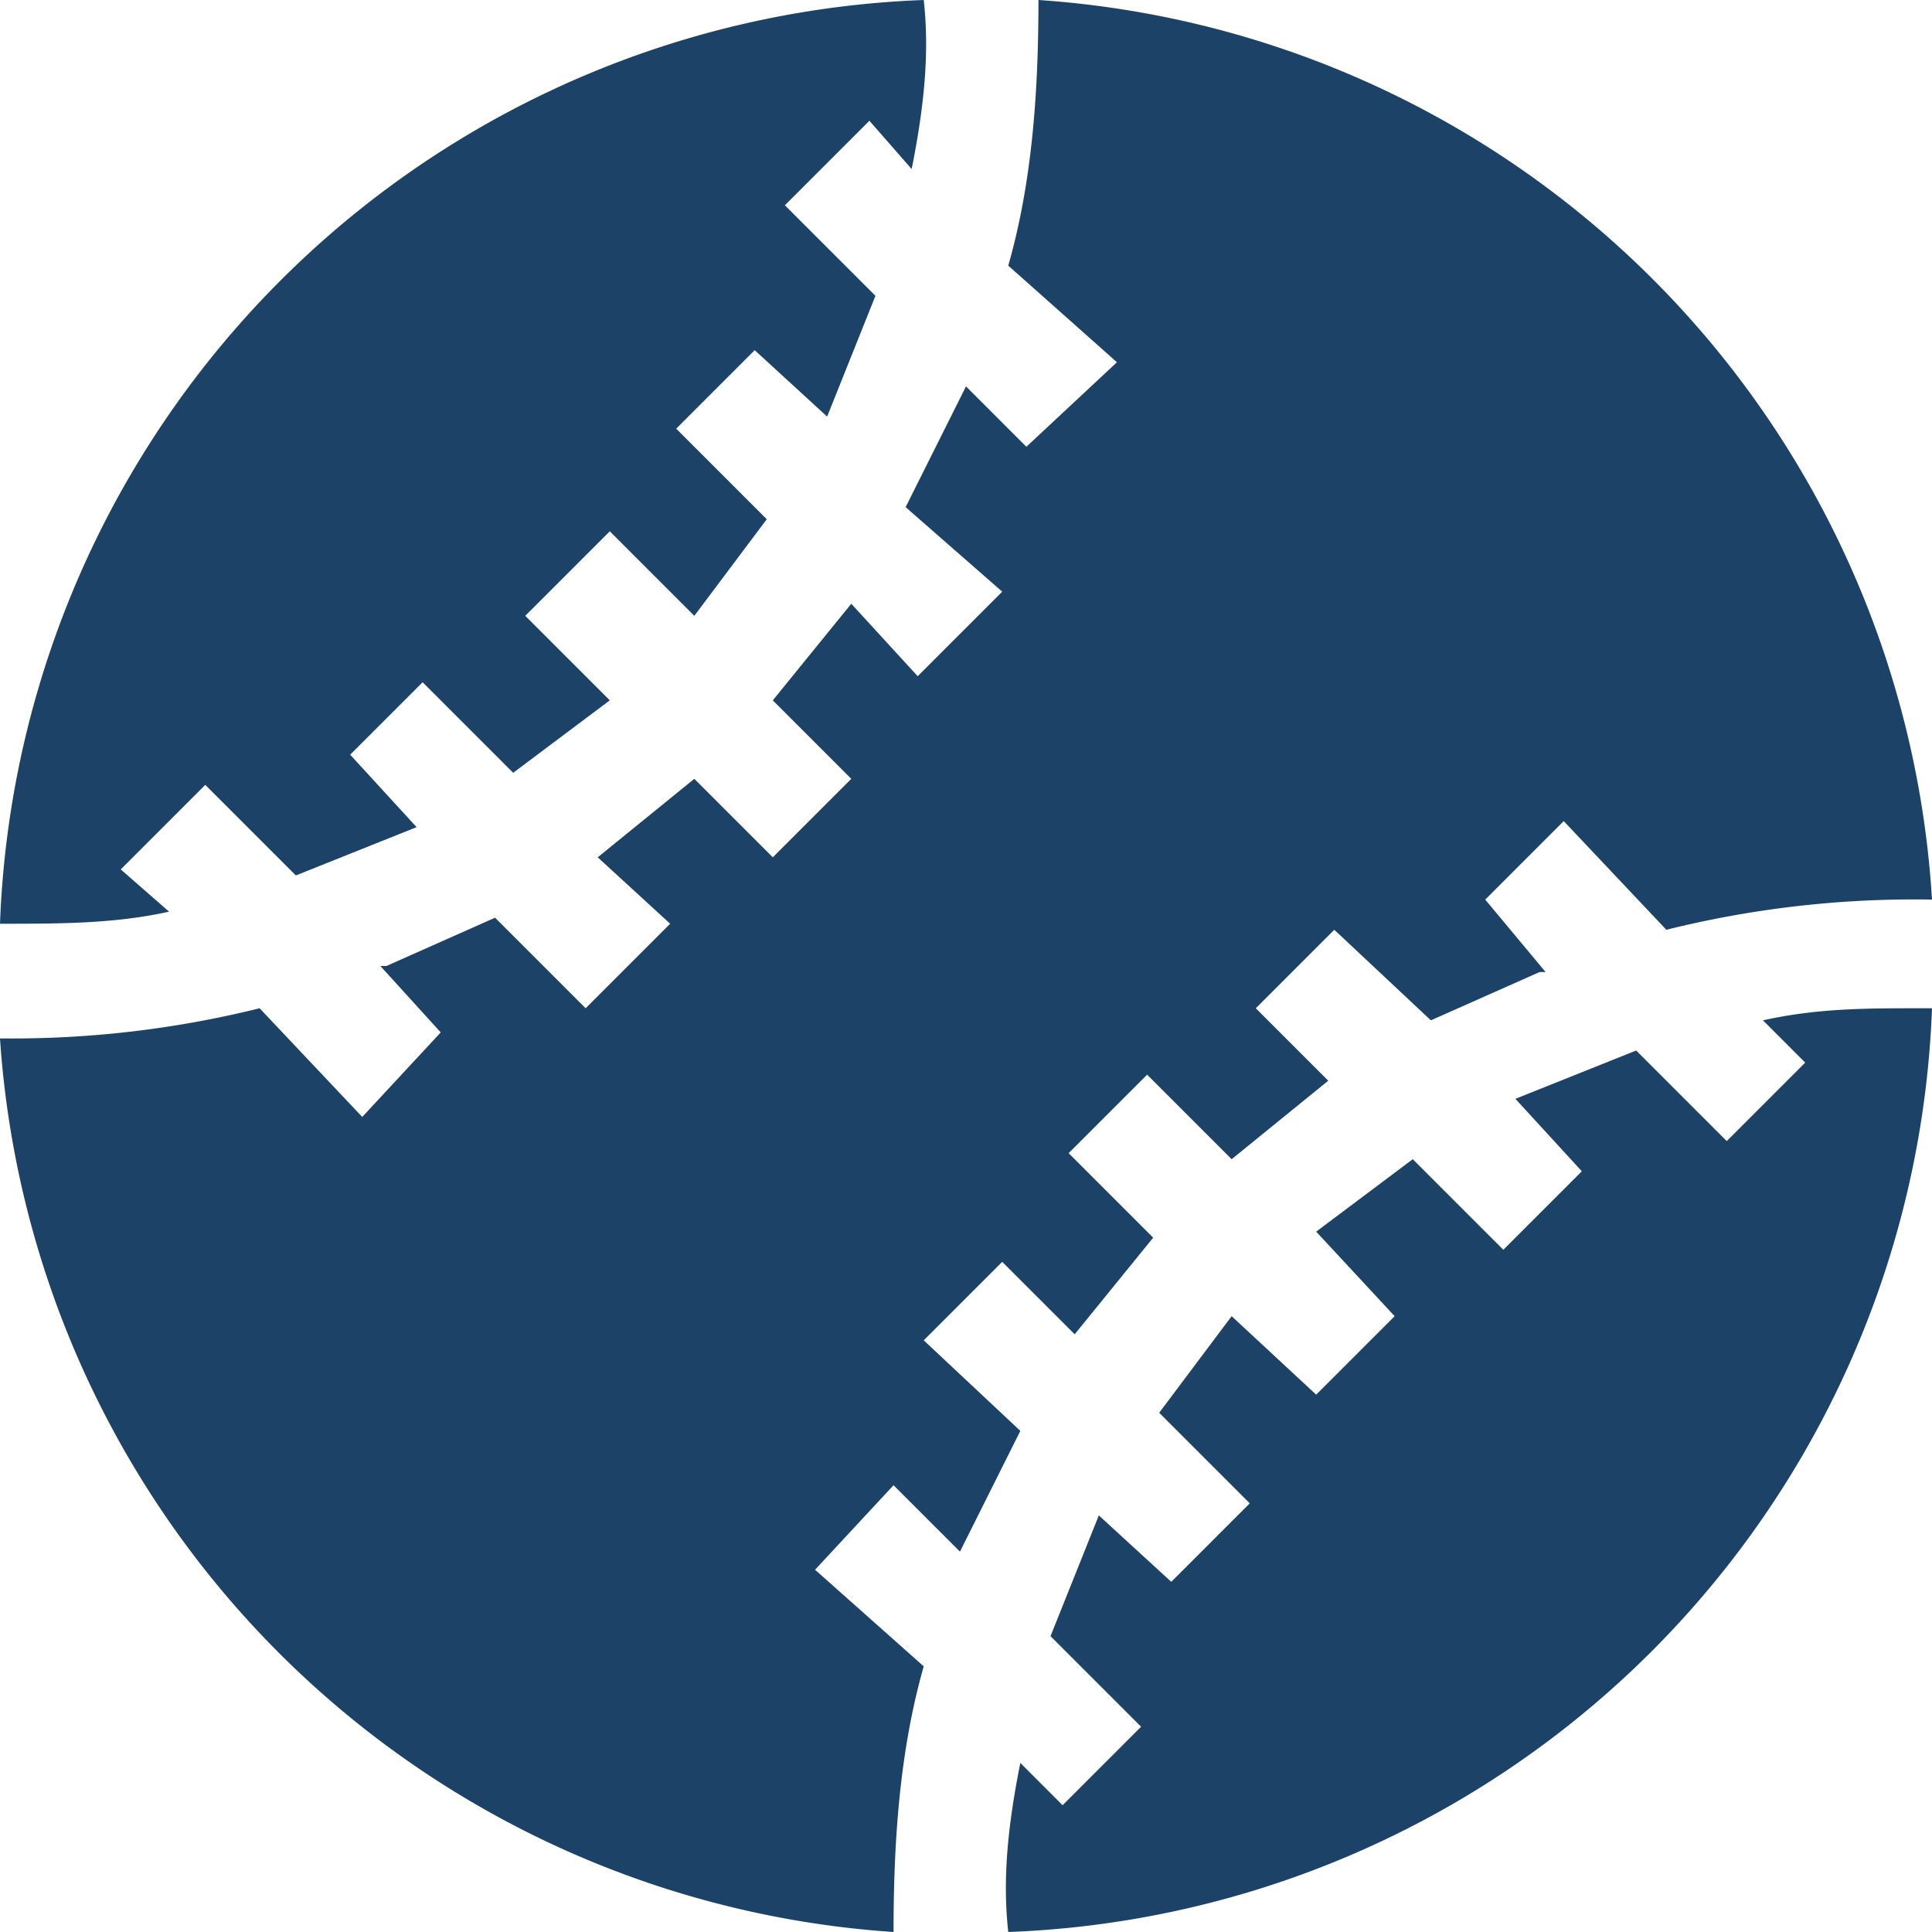
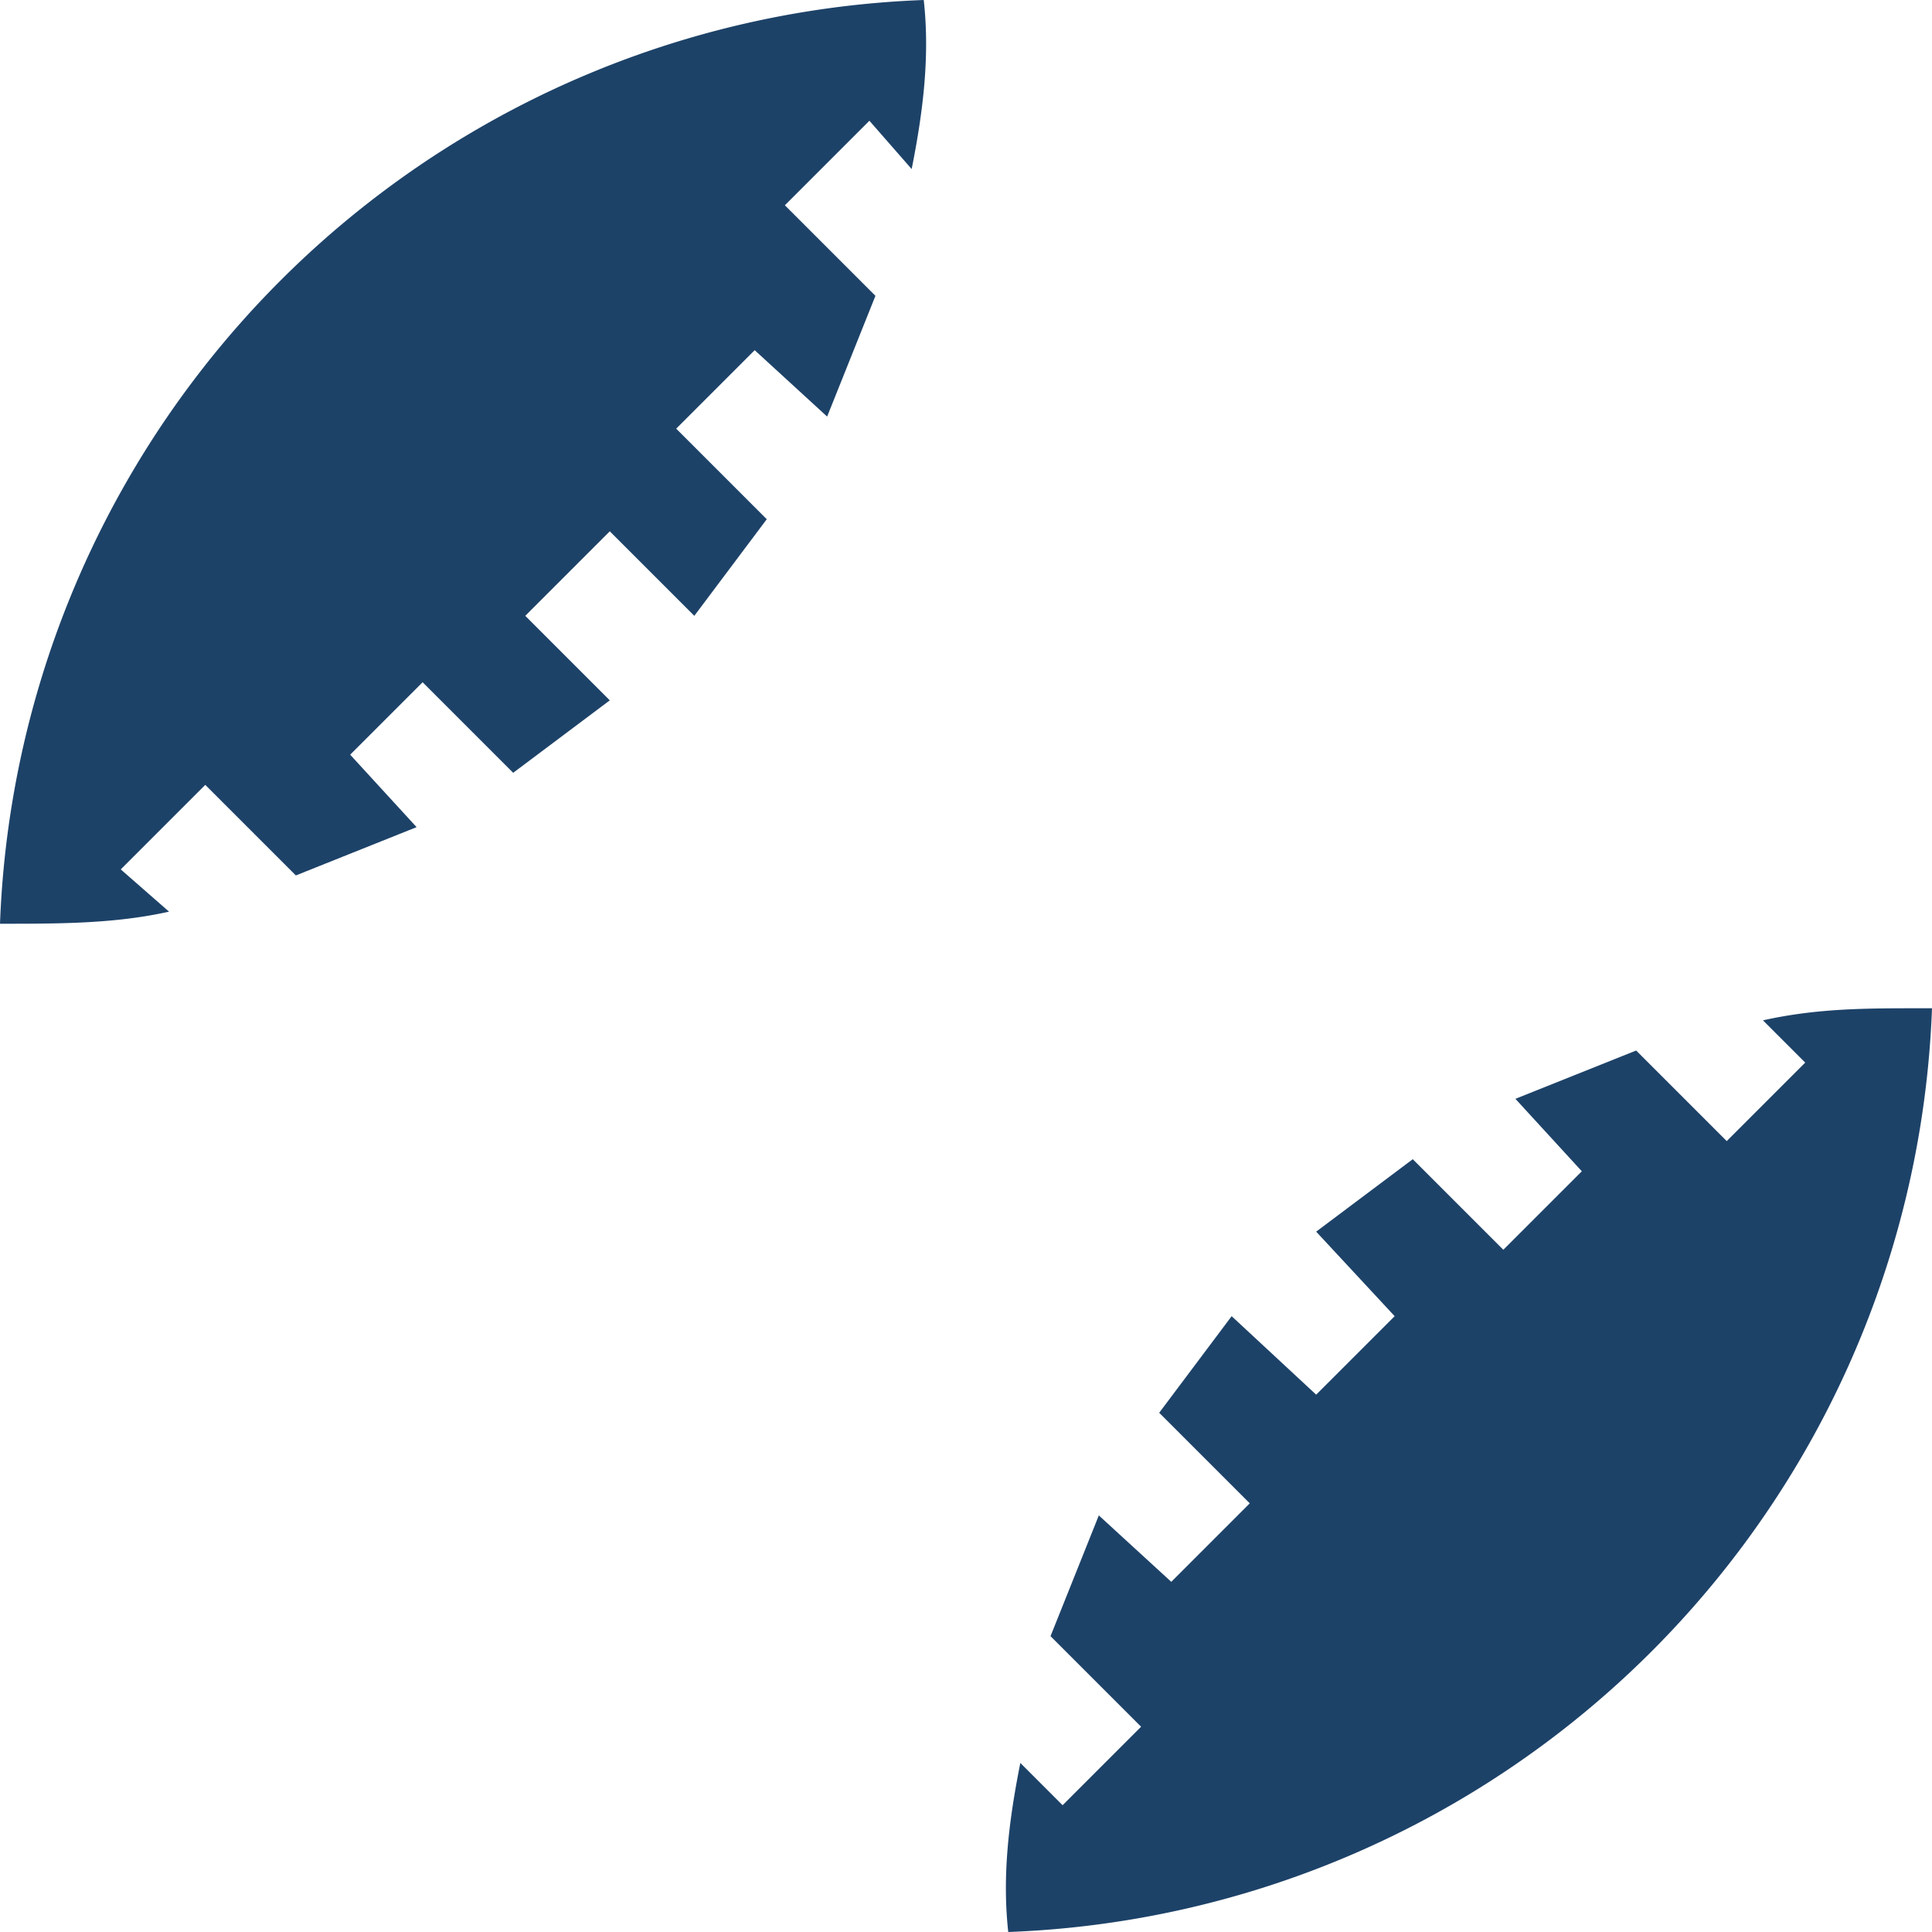
<svg xmlns="http://www.w3.org/2000/svg" viewBox="0 0 32 32" width="16" height="16" fill="#1d4268" focusable="false" role="img">
  <path d="M2.8 15.1l-.8-.7L3.4 13l1.5 1.5 2-.8-1.1-1.2L7 11.3l1.5 1.5 1.6-1.2-1.4-1.4 1.4-1.4 1.4 1.4 1.2-1.6-1.5-1.5 1.3-1.3 1.2 1.1.8-2-1.5-1.5L14.4 2l.7.8c.2-1 .3-1.9.2-2.8A15.9 15.9 0 000 15.3c1 0 1.9 0 2.8-.2zM31.8 16.7c-.9 0-1.7 0-2.6.2l.7.7-1.3 1.3-1.5-1.5-2 .8 1.1 1.2-1.3 1.3-1.5-1.5-1.6 1.2 1.3 1.4-1.3 1.3-1.4-1.3-1.2 1.6 1.5 1.5-1.3 1.3-1.2-1.1-.8 2 1.5 1.5-1.3 1.3-.7-.7c-.2 1-.3 1.9-.2 2.8A15.9 15.9 0 0032 16.7h-.2z" />
-   <path d="M15.3 27.6L13.5 26l1.3-1.4 1.1 1.1 1-2-1.6-1.5 1.3-1.3 1.2 1.2 1.3-1.6-1.4-1.4 1.3-1.3 1.4 1.4 1.6-1.3-1.2-1.2 1.3-1.3 1.6 1.5 1.8-.8h.1l-1-1.2 1.3-1.3 1.7 1.8a17 17 0 014.4-.5A15.9 15.9 0 0017.2 0c0 1.5-.1 3-.5 4.4L18.5 6 17 7.4l-1-1-1 2 1.6 1.4-1.4 1.4-1.1-1.2-1.3 1.6 1.3 1.3-1.3 1.3-1.3-1.3-1.6 1.3 1.2 1.1-1.4 1.4-1.5-1.5-1.8.8h-.1l1 1.1-1.3 1.4-1.7-1.8a17 17 0 01-4.2.5H0A15.9 15.9 0 0014.8 32c0-1.5.1-3 .5-4.4z" />
</svg>